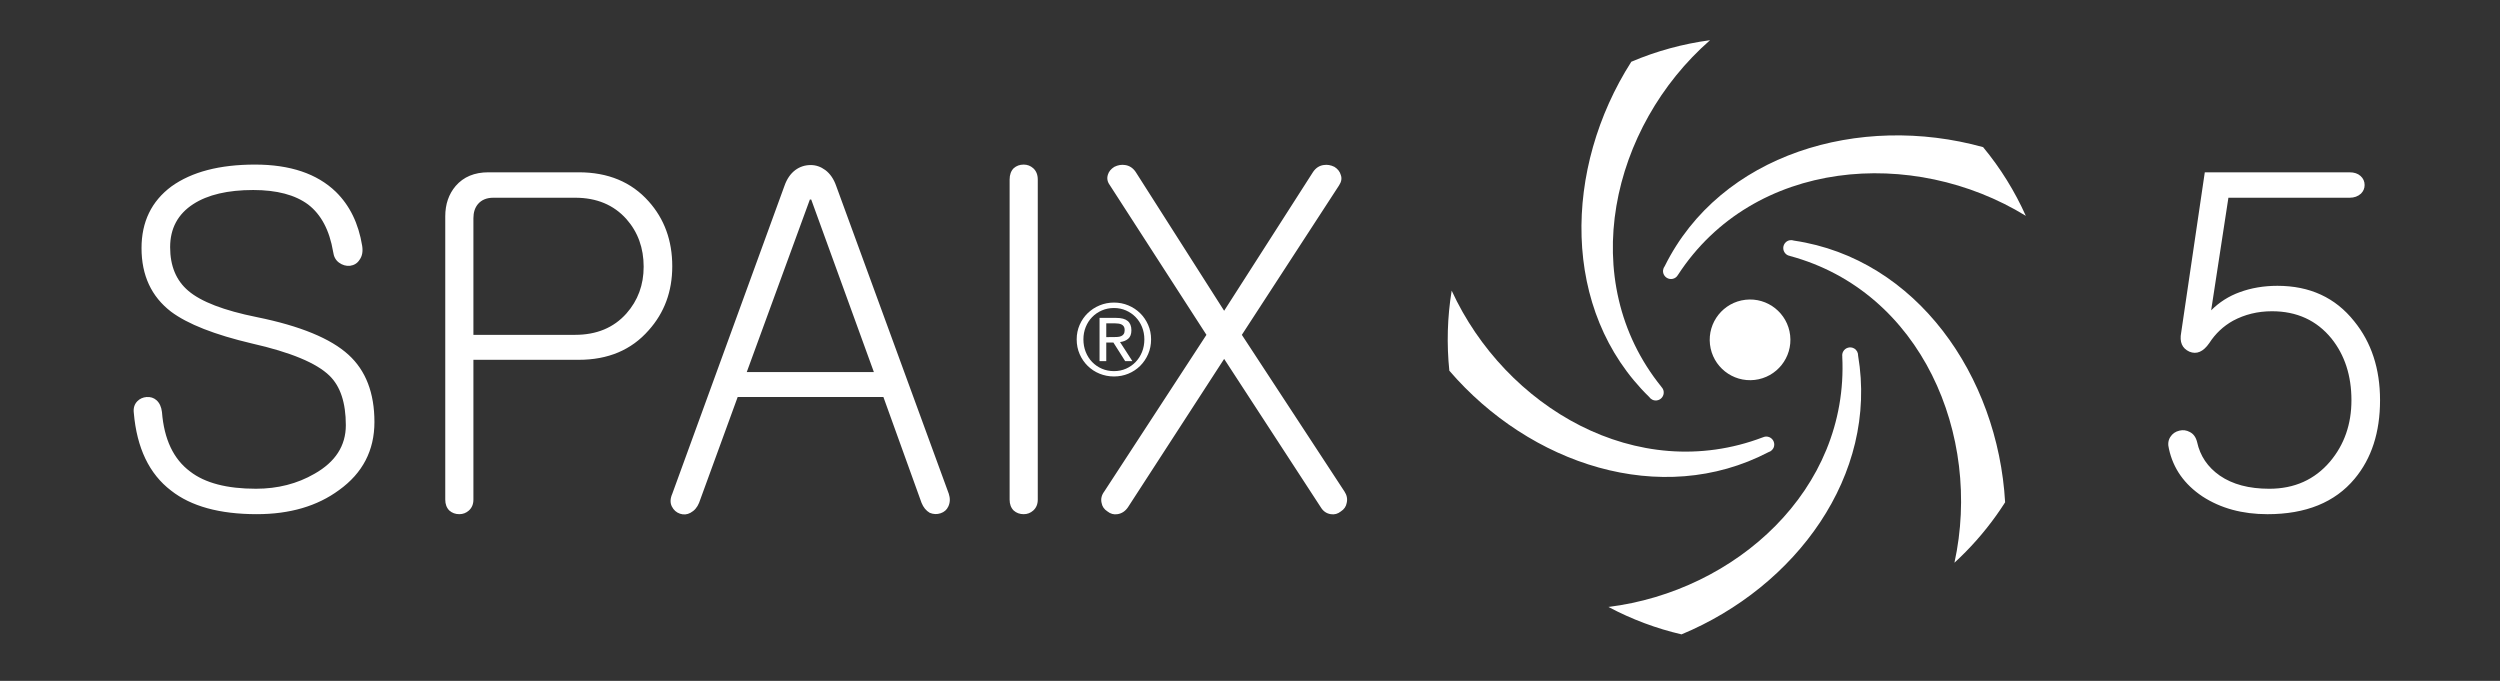
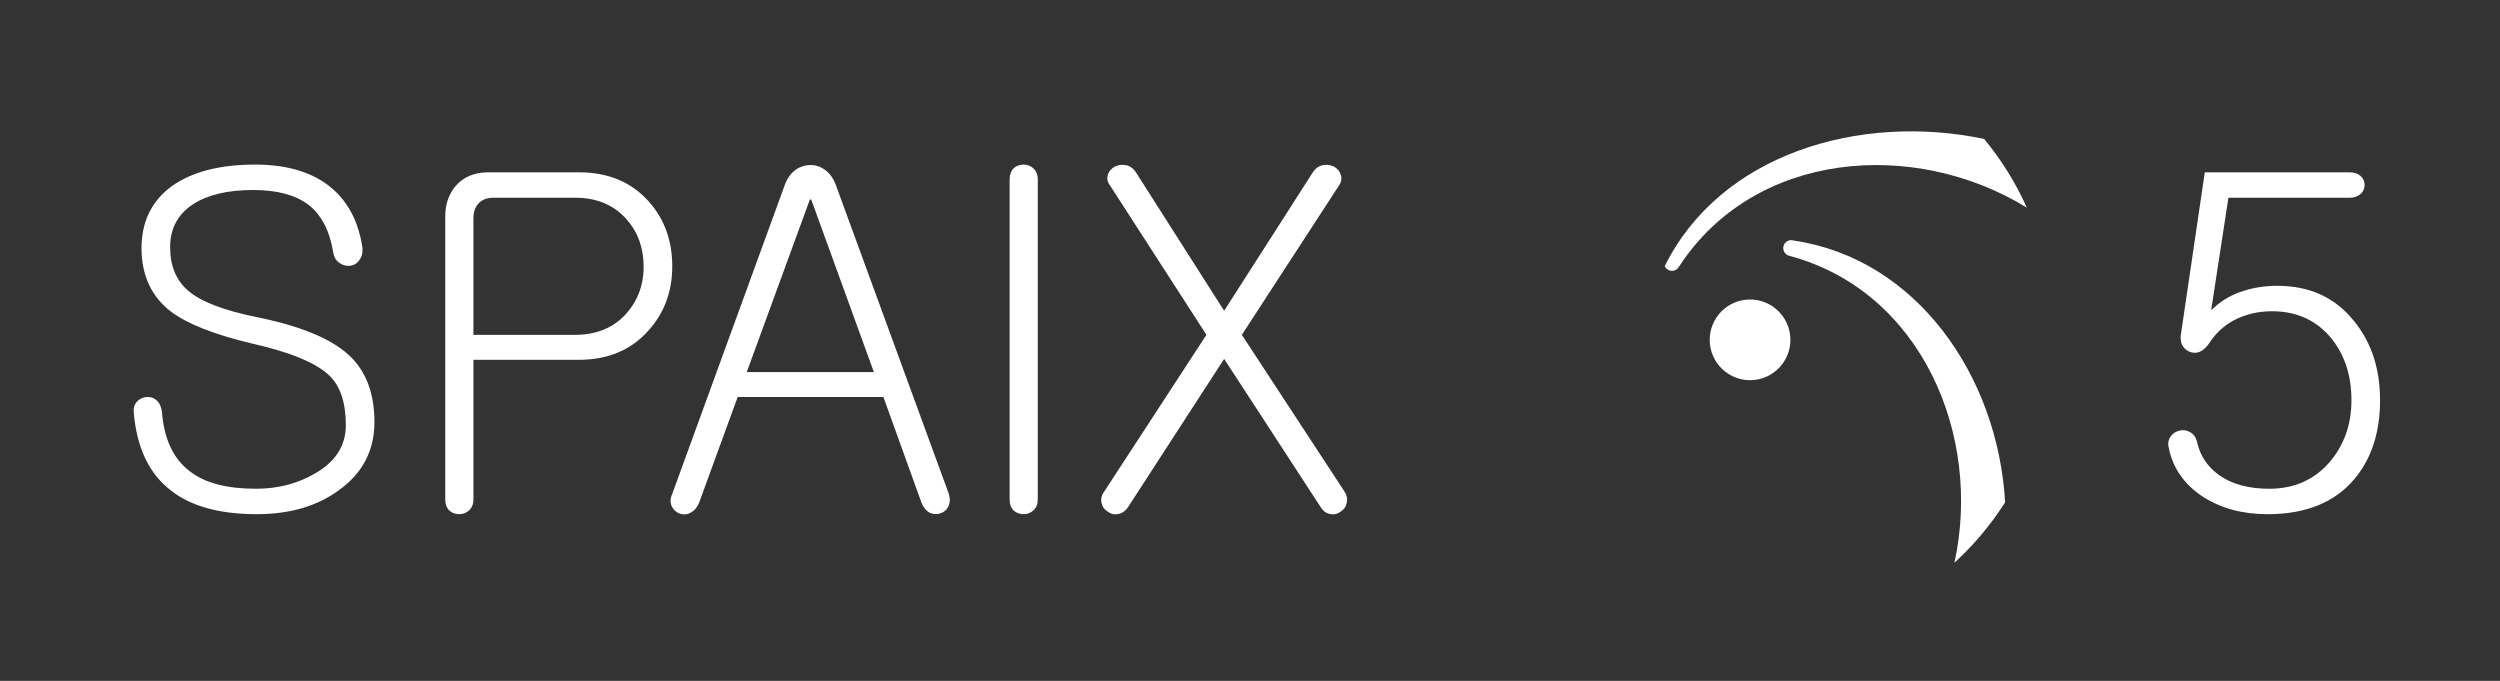
<svg xmlns="http://www.w3.org/2000/svg" version="1.0" id="Ebene_1" x="0px" y="0px" width="470.048px" height="128.02px" viewBox="0 0 470.048 128.02" enable-background="new 0 0 470.048 128.02" xml:space="preserve">
  <rect x="0" y="0" width="470.048" height="128.02" fill="#333333" stroke="none" />
  <path fill="#FFFFFF" d="M443.823,33.08c0.513,0.457,0.769,1.024,0.769,1.708c0,0.626-0.229,1.167-0.684,1.62  c-0.568,0.514-1.279,0.77-2.134,0.77h-22.791l-3.244,21.169c1.537-1.536,3.329-2.674,5.378-3.414  c2.162-0.796,4.524-1.195,7.086-1.195c6.088,0,10.896,2.22,14.426,6.658c3.244,3.984,4.865,8.936,4.865,14.854  c0,6.032-1.594,10.956-4.781,14.767c-3.699,4.439-9.162,6.659-16.389,6.659c-4.724,0-8.792-1.11-12.207-3.329  c-3.414-2.276-5.52-5.264-6.316-8.963c-0.229-0.854-0.143-1.593,0.257-2.22c0.397-0.625,0.967-1.024,1.707-1.195  c0.683-0.171,1.336-0.085,1.963,0.256c0.683,0.342,1.138,0.969,1.366,1.878c0.568,2.618,1.99,4.725,4.268,6.317  c2.391,1.65,5.491,2.475,9.305,2.475c4.723,0,8.535-1.707,11.438-5.121c2.674-3.187,4.012-7.027,4.012-11.523  c0-4.61-1.253-8.479-3.756-11.609c-2.789-3.415-6.517-5.122-11.183-5.122c-2.676,0-5.121,0.598-7.342,1.793  c-1.821,1.024-3.301,2.419-4.438,4.183c-1.139,1.651-2.391,2.191-3.756,1.621c-1.366-0.625-1.878-1.819-1.537-3.585l4.439-30.133  h27.229C442.628,32.396,443.311,32.626,443.823,33.08 M208.311,32.823c0.17-0.567,0.568-1.052,1.195-1.45  c0.683-0.342,1.366-0.455,2.048-0.342c0.797,0.114,1.452,0.541,1.964,1.28l16.645,26.121l16.731-26.121  c0.512-0.739,1.166-1.166,1.963-1.28c0.684-0.113,1.366,0,2.049,0.342c0.626,0.398,1.024,0.91,1.195,1.537  c0.227,0.627,0.113,1.279-0.342,1.963l-18.267,28.084l19.292,29.449c0.454,0.683,0.598,1.396,0.426,2.135  c-0.114,0.683-0.483,1.223-1.109,1.621c-0.569,0.454-1.195,0.626-1.878,0.513c-0.798-0.115-1.423-0.542-1.878-1.281L230.163,67.48  l-18.096,27.913c-0.513,0.739-1.167,1.166-1.964,1.281c-0.683,0.113-1.309-0.059-1.878-0.513c-0.627-0.398-0.996-0.938-1.109-1.621  c-0.171-0.739,0-1.452,0.512-2.135l19.206-29.449l-18.182-28.169C208.196,34.162,208.083,33.507,208.311,32.823 M190.596,31.629  c0.513-0.455,1.138-0.684,1.878-0.684c0.683,0,1.281,0.229,1.793,0.684c0.568,0.512,0.854,1.225,0.854,2.134v60.18  c0,0.854-0.286,1.537-0.854,2.049c-0.512,0.455-1.11,0.684-1.793,0.684c-0.74,0-1.365-0.229-1.878-0.684  c-0.512-0.512-0.768-1.194-0.768-2.049v-60.18C189.828,32.854,190.084,32.141,190.596,31.629 M149.538,31.971  c0.853-0.626,1.82-0.939,2.902-0.939c0.967,0,1.878,0.313,2.731,0.939c0.91,0.683,1.593,1.679,2.049,2.987l21.17,57.875  c0.284,0.854,0.256,1.651-0.086,2.391c-0.285,0.625-0.768,1.052-1.451,1.28c-0.683,0.227-1.365,0.199-2.048-0.085  c-0.683-0.399-1.195-1.025-1.537-1.878l-7.17-19.891h-27.401l-7.256,19.891c-0.341,0.853-0.883,1.479-1.622,1.878  c-0.627,0.341-1.28,0.396-1.963,0.17c-0.683-0.229-1.195-0.684-1.537-1.365c-0.341-0.683-0.313-1.479,0.086-2.391l21.084-57.875  C147.944,33.649,148.627,32.653,149.538,31.971 M164.305,69.957l-11.78-32.438h-0.256l-11.865,32.438H164.305z M117.776,58.944  c2.162-2.445,3.244-5.378,3.244-8.792c0-3.527-1.082-6.516-3.244-8.963c-2.39-2.675-5.606-4.012-9.646-4.012H92.765  c-1.252,0-2.219,0.398-2.902,1.195c-0.569,0.683-0.853,1.565-0.853,2.646v21.938h19.12C112.17,62.957,115.386,61.62,117.776,58.944   M121.959,37.86c2.958,3.302,4.439,7.37,4.439,12.206c0,4.726-1.481,8.736-4.439,12.036c-3.244,3.7-7.626,5.549-13.146,5.549H89.01  v26.291c0,0.854-0.286,1.537-0.854,2.049c-0.512,0.455-1.11,0.684-1.793,0.684c-0.74,0-1.365-0.229-1.878-0.684  c-0.512-0.512-0.768-1.194-0.768-2.049V40.678c0-2.276,0.654-4.183,1.963-5.72c1.48-1.707,3.528-2.562,6.146-2.562h16.987  C114.333,32.396,118.715,34.219,121.959,37.86 M63.145,36.067c2.617,2.562,4.268,5.947,4.951,10.158  c0.171,1.082,0,1.963-0.512,2.646c-0.399,0.627-0.997,0.997-1.793,1.109c-0.74,0.058-1.423-0.141-2.048-0.598  c-0.627-0.454-0.997-1.137-1.11-2.048c-0.683-4.04-2.249-7-4.695-8.878c-2.448-1.82-5.89-2.731-10.329-2.731  c-4.78,0-8.536,0.883-11.267,2.646c-2.903,1.878-4.354,4.581-4.354,8.108c0,3.529,1.138,6.262,3.415,8.195  c2.39,2.048,6.686,3.7,12.889,4.951c8.137,1.65,13.885,4.012,17.243,7.085c3.244,2.959,4.866,7.17,4.866,12.633  c0,5.35-2.22,9.618-6.658,12.804c-4.098,3.017-9.249,4.525-15.451,4.525c-7,0-12.377-1.481-16.133-4.439  c-4.098-3.129-6.432-7.995-7-14.597c-0.115-0.91,0.114-1.65,0.683-2.219c0.455-0.455,1.024-0.711,1.707-0.77  c0.739-0.056,1.366,0.144,1.878,0.599c0.568,0.512,0.91,1.252,1.025,2.219c0.397,5.122,2.162,8.85,5.292,11.183  c2.788,2.163,6.914,3.243,12.377,3.243c4.098,0,7.768-0.938,11.012-2.816c3.927-2.22,5.89-5.264,5.89-9.134  c0-4.211-1.024-7.312-3.073-9.305c-2.448-2.39-7.313-4.409-14.597-6.06c-7-1.65-12.065-3.642-15.194-5.977  c-3.7-2.845-5.549-6.828-5.549-11.95c0-4.95,1.878-8.819,5.634-11.608c3.812-2.732,9.048-4.099,15.707-4.099  C54.552,30.945,59.616,32.653,63.145,36.067" />
-   <path fill="#FFFFFF" d="M310.077,74.636c0.304,0.447,0.834,0.721,1.408,0.655c0.823-0.094,1.414-0.838,1.319-1.661  c-0.038-0.343-0.194-0.643-0.42-0.872l0.007-0.006c-16.214-20.053-9.437-48.942,9.131-65.195c-5.081,0.68-10.065,2.033-14.804,4.053  C293.939,31.633,293.445,58.394,310.077,74.636" />
-   <path fill="#FFFFFF" d="M313.002,50.041c-0.332,0.428-0.428,1.016-0.19,1.542c0.344,0.753,1.233,1.088,1.988,0.744  c0.314-0.142,0.551-0.385,0.7-0.67l0.008,0.004c14.197-21.796,44.163-24.105,65.386-11.078c-2.061-4.596-4.744-8.949-8.033-12.921  C349.634,21.22,323.464,28.927,313.002,50.041" />
+   <path fill="#FFFFFF" d="M313.002,50.041c0.344,0.753,1.233,1.088,1.988,0.744  c0.314-0.142,0.551-0.385,0.7-0.67l0.008,0.004c14.197-21.796,44.163-24.105,65.386-11.078c-2.061-4.596-4.744-8.949-8.033-12.921  C349.634,21.22,323.464,28.927,313.002,50.041" />
  <path fill="#FFFFFF" d="M337.298,45.239c-0.507-0.184-1.098-0.094-1.525,0.296c-0.609,0.56-0.654,1.507-0.092,2.12  c0.231,0.255,0.533,0.405,0.851,0.461l-0.002,0.008c24.733,6.68,36.188,33.738,30.942,57.68c2.89-2.653,5.551-5.641,7.916-8.967  c0.561-0.79,1.098-1.589,1.613-2.396C375.648,70.677,360.339,48.64,337.298,45.239" />
-   <path fill="#FFFFFF" d="M349.361,66.872c0.018-0.54-0.249-1.074-0.752-1.36c-0.72-0.408-1.636-0.157-2.046,0.564  c-0.17,0.301-0.22,0.634-0.175,0.953h-0.008c1.25,25.109-20.109,44.125-43.959,47.09c4.414,2.347,9.031,4.063,13.74,5.156  C337.651,110.33,353.153,89.368,349.361,66.872" />
-   <path fill="#FFFFFF" d="M332.502,85.016c0.519-0.149,0.944-0.567,1.063-1.134c0.166-0.811-0.356-1.604-1.168-1.771  c-0.34-0.07-0.672-0.014-0.963,0.127l-0.002-0.008c-23.605,8.974-48.399-5.648-58.488-27.584  c-0.821,5.002-0.955,10.064-0.441,15.054C287.648,87.312,312.312,95.542,332.502,85.016" />
  <path fill="#FFFFFF" d="M328.187,56.361c-4.162,0.474-7.152,4.233-6.679,8.395c0.476,4.161,4.233,7.151,8.396,6.678  c4.162-0.475,7.151-4.233,6.678-8.395C336.107,58.876,332.349,55.888,328.187,56.361" />
-   <path fill="#FFFFFF" d="M202.997,61.074c0.372-0.845,0.877-1.575,1.516-2.195c0.638-0.62,1.382-1.107,2.232-1.46  c0.849-0.354,1.751-0.53,2.706-0.53c0.955,0,1.854,0.176,2.697,0.53c0.843,0.353,1.581,0.84,2.214,1.46  c0.632,0.62,1.134,1.351,1.506,2.195c0.372,0.843,0.558,1.754,0.558,2.733c0,1.004-0.186,1.932-0.558,2.78  c-0.372,0.85-0.874,1.588-1.506,2.214c-0.633,0.626-1.371,1.113-2.214,1.46c-0.843,0.347-1.742,0.521-2.697,0.521  c-0.955,0-1.857-0.175-2.706-0.521c-0.85-0.347-1.594-0.834-2.232-1.46c-0.639-0.626-1.144-1.364-1.516-2.214  c-0.372-0.849-0.558-1.776-0.558-2.78C202.438,62.828,202.625,61.917,202.997,61.074 M204.14,66.179  c0.291,0.727,0.694,1.355,1.209,1.888c0.514,0.533,1.122,0.952,1.823,1.257c0.7,0.304,1.46,0.454,2.278,0.454  c0.806,0,1.556-0.15,2.251-0.454c0.694-0.305,1.299-0.724,1.813-1.257c0.515-0.532,0.918-1.161,1.209-1.888  c0.292-0.725,0.437-1.516,0.437-2.371c0-0.831-0.145-1.605-0.437-2.325c-0.291-0.719-0.694-1.342-1.209-1.868  c-0.514-0.527-1.119-0.943-1.813-1.247c-0.695-0.304-1.445-0.455-2.251-0.455c-0.818,0-1.578,0.151-2.278,0.455  c-0.701,0.304-1.309,0.72-1.823,1.247c-0.515,0.526-0.918,1.149-1.209,1.868c-0.292,0.72-0.437,1.494-0.437,2.325  C203.704,64.663,203.848,65.454,204.14,66.179 M209.878,59.771c0.967,0,1.683,0.192,2.148,0.576  c0.465,0.385,0.698,0.967,0.698,1.749c0,0.731-0.205,1.269-0.614,1.609s-0.918,0.542-1.525,0.604l2.325,3.59h-1.358l-2.213-3.497  H208v3.497h-1.264v-8.128H209.878z M209.32,63.38c0.285,0,0.555-0.009,0.809-0.028c0.254-0.018,0.481-0.07,0.679-0.158  c0.198-0.087,0.356-0.22,0.474-0.399c0.118-0.18,0.177-0.431,0.177-0.753c0-0.273-0.053-0.49-0.158-0.651  c-0.106-0.161-0.242-0.285-0.409-0.372c-0.168-0.087-0.36-0.146-0.577-0.177c-0.217-0.031-0.431-0.046-0.642-0.046H208v2.585H209.32  z" />
</svg>